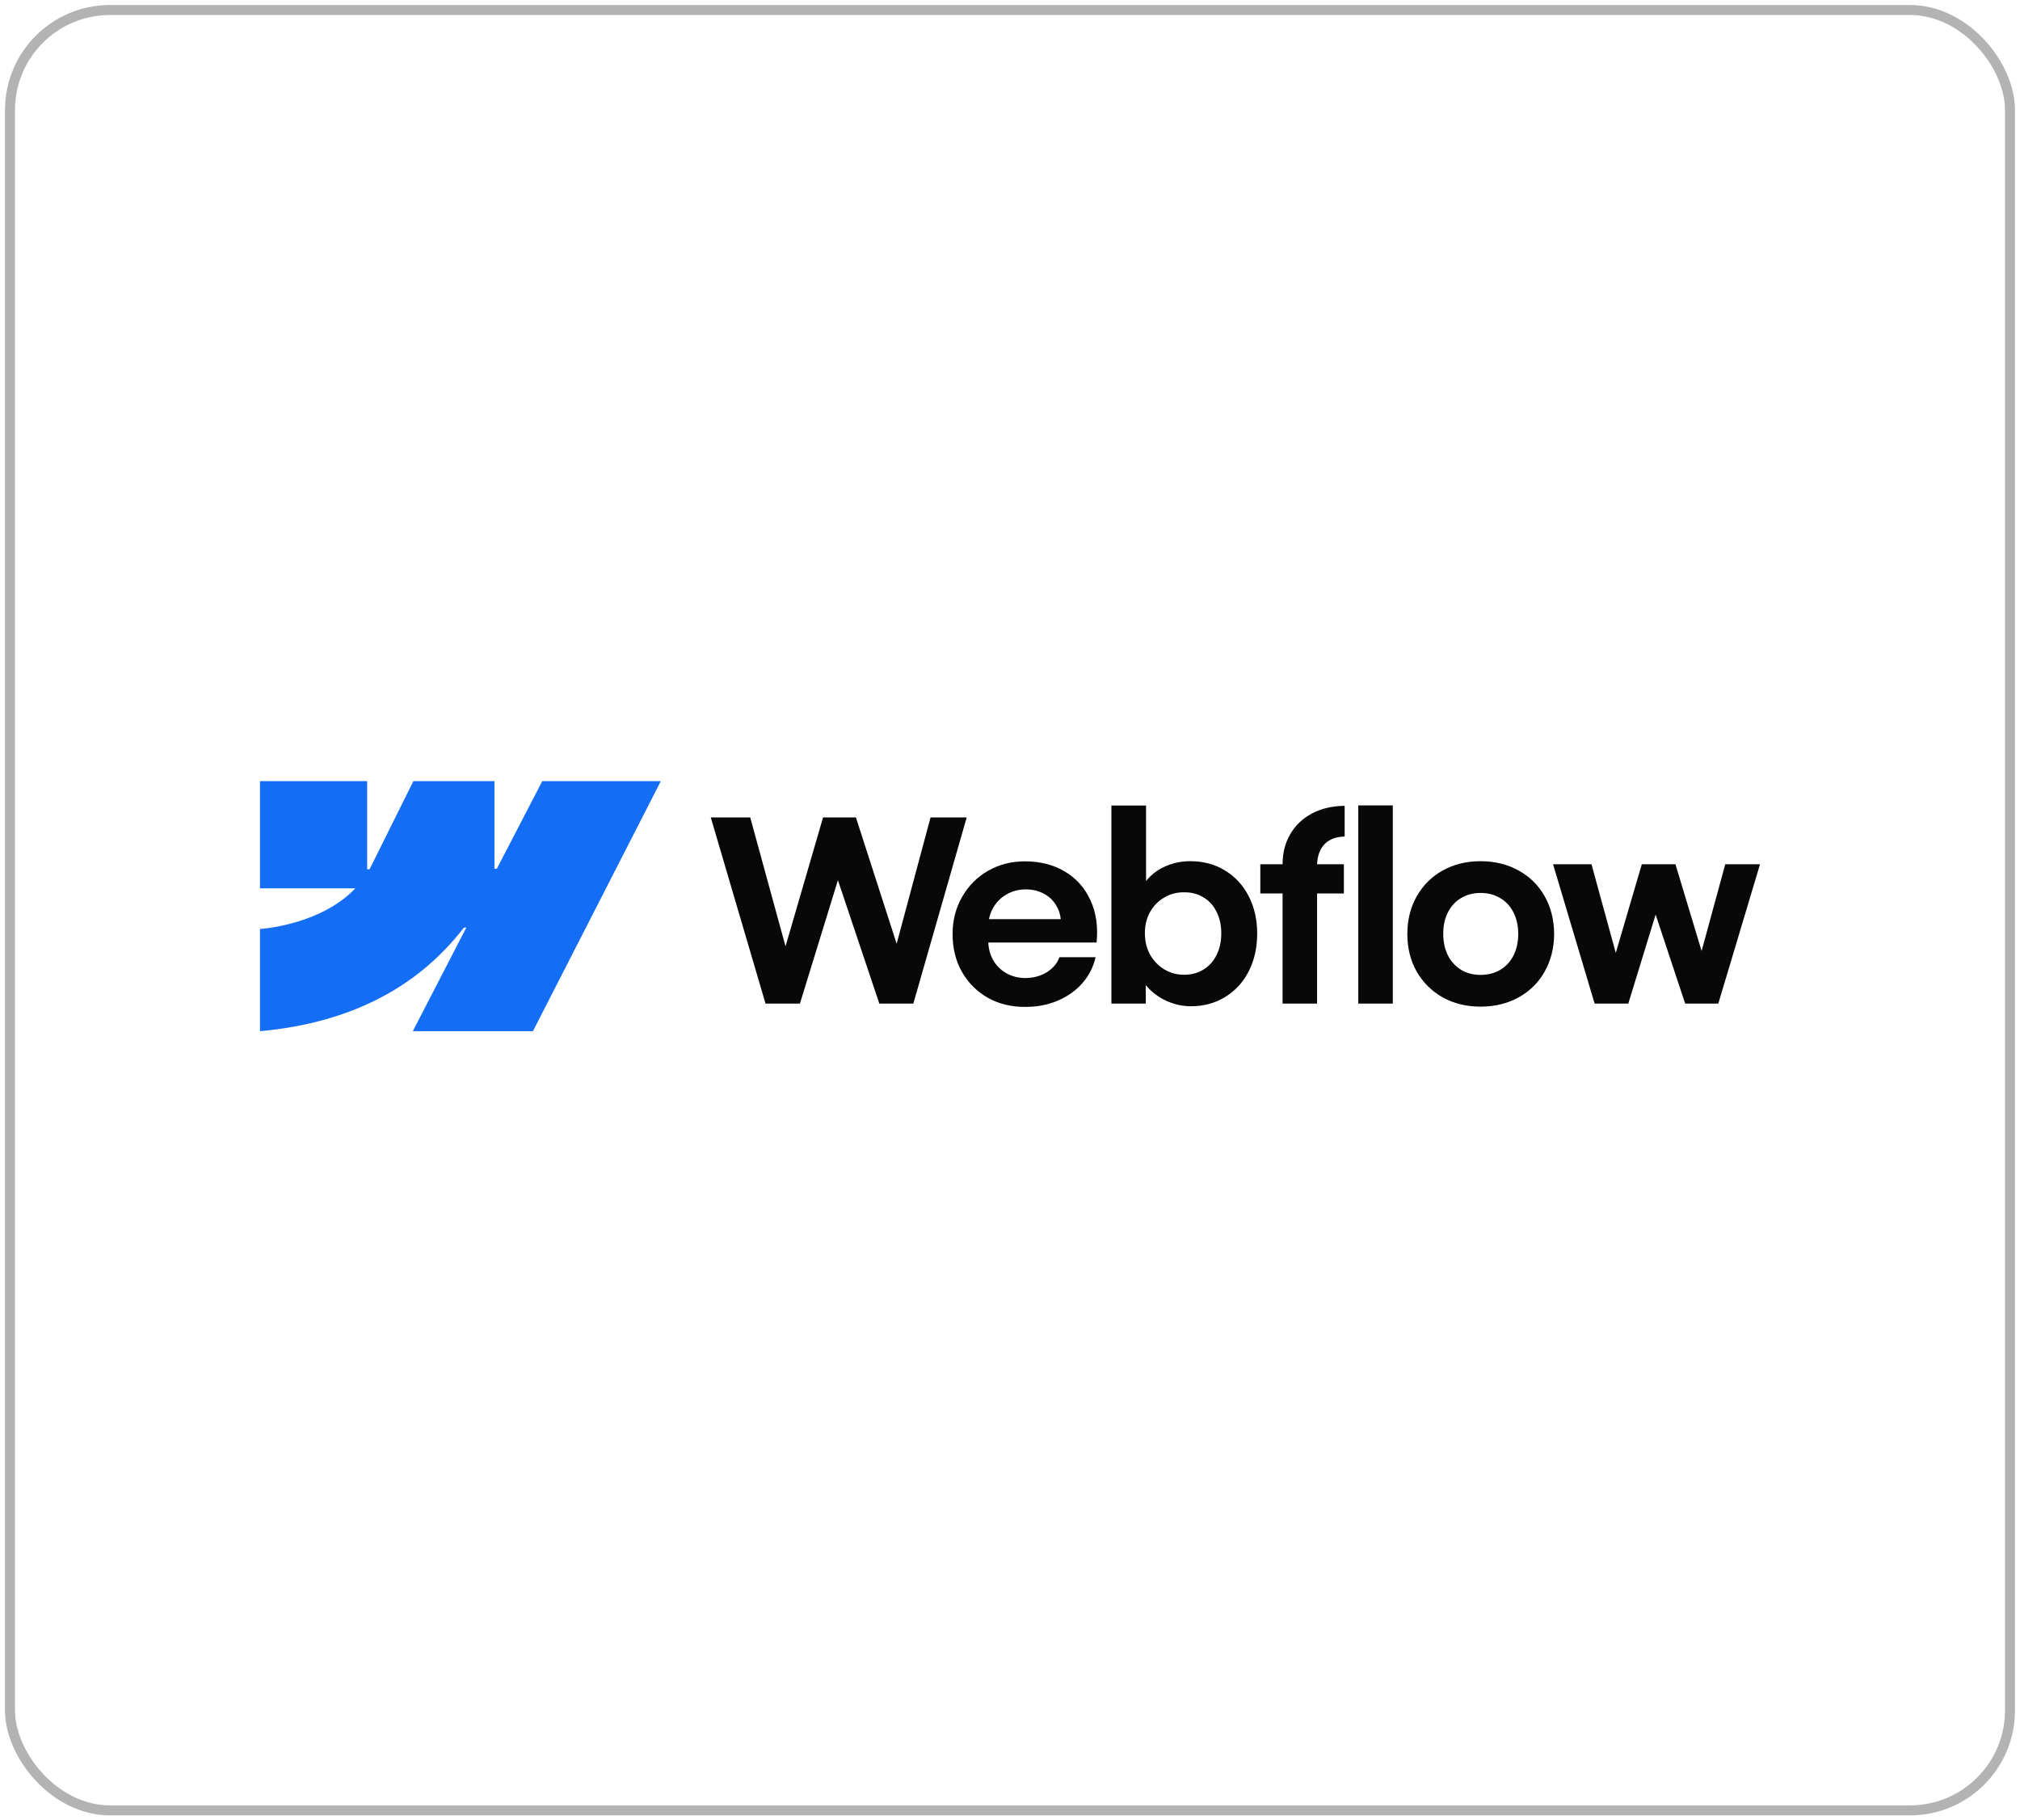
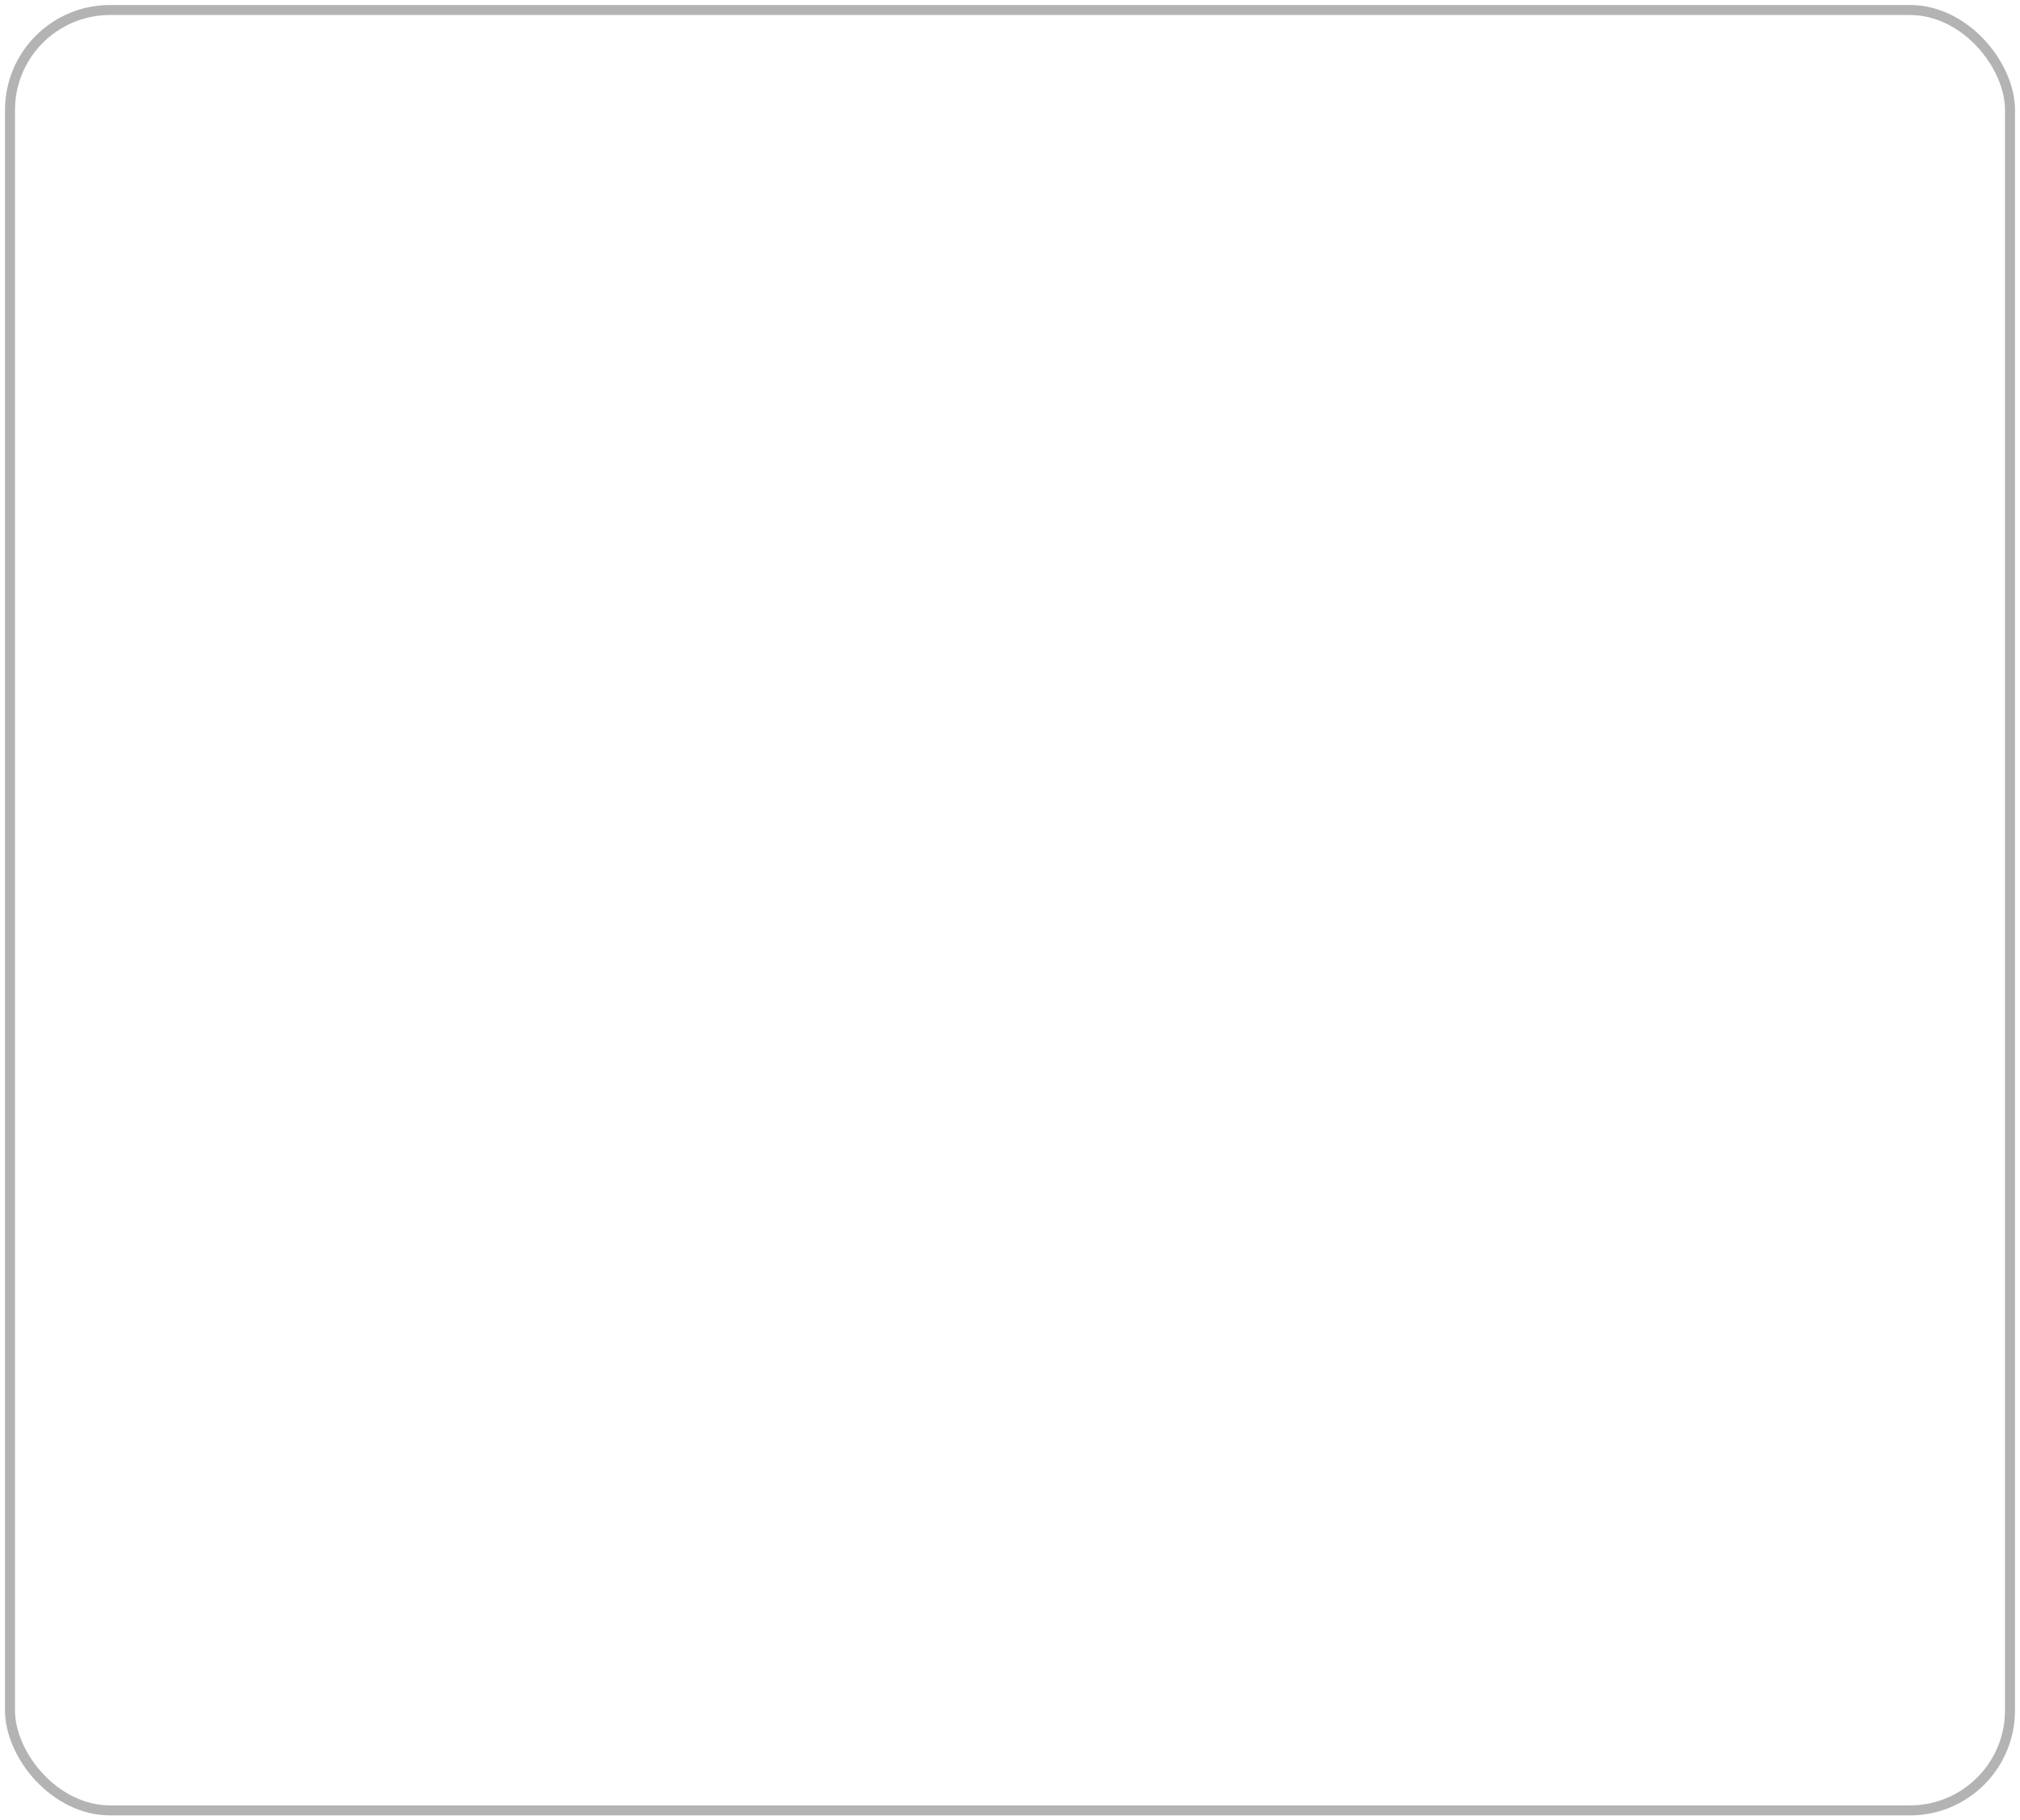
<svg xmlns="http://www.w3.org/2000/svg" width="202" height="182" viewBox="0 0 202 182" fill="none">
  <rect x="1" y="1" width="200" height="180" rx="10" stroke="black" stroke-opacity="0.3" />
  <g clip-path="url(#clip0_772_53)">
    <path fill-rule="evenodd" clip-rule="evenodd" d="M66.084 78.095L53.294 103.098H41.28L46.633 92.736H46.393C41.977 98.468 35.388 102.242 26 103.098V92.879C26 92.879 32.006 92.525 35.536 88.813H26V78.095H36.718V86.91L36.958 86.909L41.338 78.095H49.444V86.854L49.684 86.854L54.228 78.095H66.084Z" fill="#146EF5" />
    <path d="M135.828 100.338H139.28V80.525H135.828V100.338Z" fill="#080808" />
-     <path fill-rule="evenodd" clip-rule="evenodd" d="M116.805 100.136C117.555 100.448 118.318 100.604 119.094 100.604C120.375 100.604 121.521 100.292 122.533 99.668C123.544 99.044 124.328 98.185 124.885 97.089C125.441 95.985 125.719 94.733 125.719 93.334C125.719 91.934 125.432 90.683 124.859 89.578C124.286 88.474 123.49 87.619 122.47 87.012C121.45 86.396 120.291 86.093 118.992 86.101C118.166 86.101 117.374 86.261 116.615 86.582C115.857 86.902 115.225 87.357 114.719 87.947C114.68 87.992 114.642 88.038 114.605 88.084V80.538H111.141V100.338H114.58L114.573 98.489C114.662 98.598 114.757 98.704 114.858 98.808C115.406 99.373 116.055 99.816 116.805 100.136ZM120.345 96.937C119.781 97.283 119.136 97.456 118.411 97.456C117.694 97.456 117.037 97.278 116.438 96.924C115.84 96.562 115.364 96.069 115.01 95.445C114.664 94.821 114.491 94.113 114.491 93.321C114.483 92.529 114.651 91.821 114.997 91.197C115.351 90.565 115.827 90.076 116.426 89.73C117.024 89.376 117.686 89.203 118.411 89.212C119.136 89.203 119.781 89.372 120.345 89.718C120.919 90.055 121.357 90.539 121.66 91.172C121.972 91.795 122.128 92.512 122.128 93.321C122.128 94.13 121.972 94.847 121.66 95.471C121.357 96.094 120.919 96.583 120.345 96.937Z" fill="#080808" />
    <path d="M71.078 81.727H75.023L78.552 94.614L82.306 81.727H85.593L89.665 94.355L93.053 81.727H96.669L91.334 100.338H87.932L83.792 88.001L79.992 100.338H76.553L71.078 81.727Z" fill="#080808" />
-     <path fill-rule="evenodd" clip-rule="evenodd" d="M102.503 100.668C101.129 100.677 99.89 100.373 98.785 99.758C97.69 99.134 96.826 98.27 96.194 97.166C95.57 96.062 95.258 94.802 95.258 93.385C95.258 92.012 95.578 90.768 96.219 89.656C96.859 88.543 97.728 87.675 98.823 87.051C99.919 86.427 101.141 86.115 102.49 86.115C104.007 86.115 105.335 86.452 106.473 87.127C107.619 87.801 108.475 88.758 109.04 89.997C109.613 91.228 109.819 92.639 109.659 94.233H98.829C98.859 94.867 99.017 95.445 99.304 95.965C99.624 96.538 100.071 96.985 100.644 97.305C101.217 97.625 101.858 97.785 102.566 97.785C103.105 97.777 103.607 97.684 104.071 97.507C104.534 97.322 104.926 97.073 105.247 96.761C105.575 96.45 105.807 96.095 105.942 95.699H109.558C109.339 96.669 108.901 97.533 108.243 98.291C107.586 99.041 106.759 99.627 105.765 100.049C104.77 100.47 103.683 100.677 102.503 100.668ZM99.317 90.755C99.115 91.108 98.975 91.487 98.897 91.894H106.076C106.024 91.38 105.865 90.912 105.6 90.49C105.297 89.993 104.884 89.609 104.361 89.339C103.839 89.061 103.249 88.922 102.591 88.922C101.892 88.922 101.255 89.082 100.682 89.403C100.109 89.723 99.654 90.174 99.317 90.755Z" fill="#080808" />
    <path d="M128.257 86.405C128.257 85.275 128.514 84.272 129.028 83.396C129.542 82.511 130.263 81.824 131.19 81.335C132.126 80.837 133.217 80.58 134.465 80.564V83.636C133.883 83.644 133.386 83.767 132.973 84.003C132.568 84.23 132.256 84.563 132.037 85.001C131.835 85.405 131.726 85.873 131.71 86.405H134.389V89.326H131.708V100.338H128.257V89.326H126.031V86.405H128.257Z" fill="#080808" />
    <path fill-rule="evenodd" clip-rule="evenodd" d="M148.055 100.642C146.648 100.642 145.387 100.334 144.275 99.719C143.17 99.095 142.302 98.235 141.67 97.14C141.046 96.035 140.734 94.784 140.734 93.384C140.734 91.977 141.046 90.721 141.67 89.617C142.302 88.504 143.17 87.64 144.275 87.025C145.387 86.409 146.648 86.102 148.055 86.102C149.471 86.102 150.736 86.409 151.848 87.025C152.97 87.64 153.842 88.5 154.466 89.604C155.089 90.708 155.405 91.968 155.414 93.384C155.405 94.784 155.089 96.035 154.466 97.14C153.85 98.235 152.982 99.095 151.861 99.719C150.74 100.334 149.471 100.642 148.055 100.642ZM148.055 97.468C148.797 97.468 149.455 97.3 150.028 96.963C150.601 96.617 151.043 96.136 151.355 95.521C151.667 94.897 151.823 94.185 151.823 93.384C151.823 92.575 151.667 91.859 151.355 91.235C151.043 90.611 150.601 90.131 150.028 89.794C149.455 89.448 148.797 89.275 148.055 89.275C147.322 89.275 146.669 89.448 146.095 89.794C145.531 90.131 145.092 90.611 144.78 91.235C144.469 91.859 144.317 92.575 144.325 93.384C144.325 94.185 144.481 94.897 144.793 95.521C145.113 96.136 145.552 96.617 146.108 96.963C146.673 97.3 147.322 97.468 148.055 97.468Z" fill="#080808" />
-     <path d="M159.148 86.405H155.305L159.464 100.339H162.828L165.564 91.439L168.518 100.339H171.83L176.003 86.405H172.526L170.16 95.078L167.544 86.405H164.181L161.578 95.269L159.148 86.405Z" fill="#080808" />
  </g>
  <defs>
    <clipPath id="clip0_772_53">
-       <rect width="150" height="25.139" fill="white" transform="translate(26 78)" />
-     </clipPath>
+       </clipPath>
  </defs>
</svg>